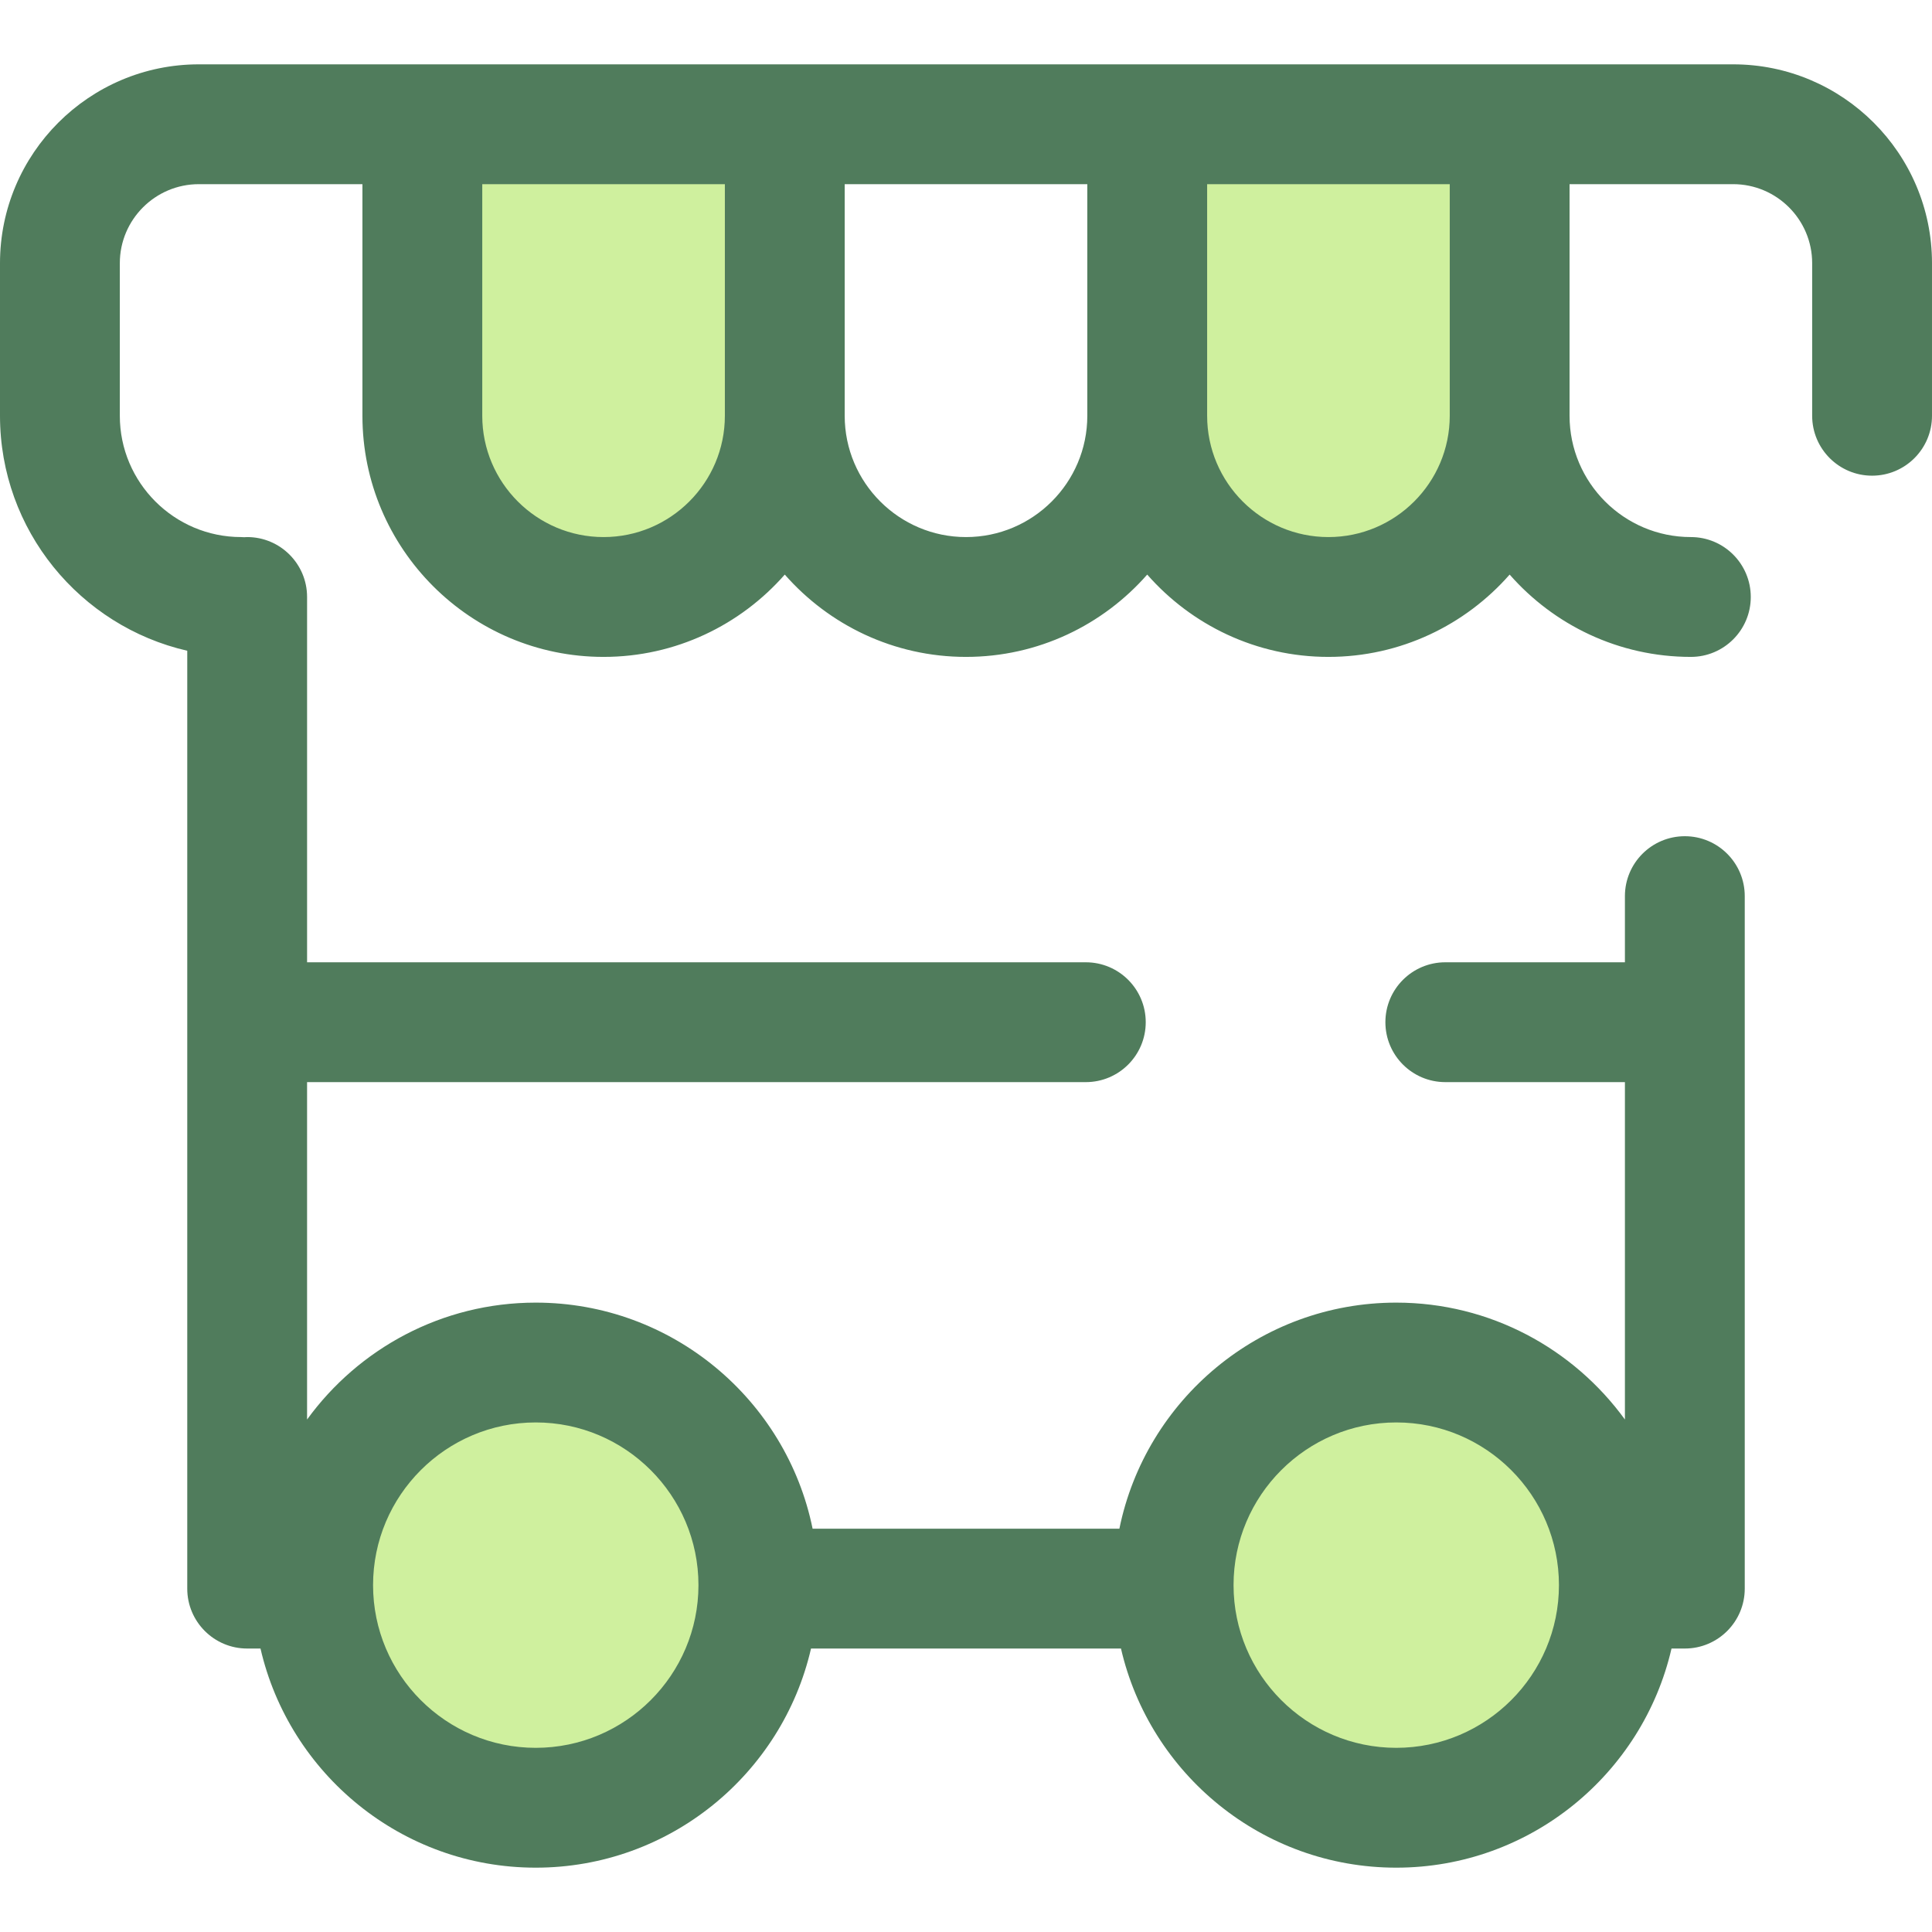
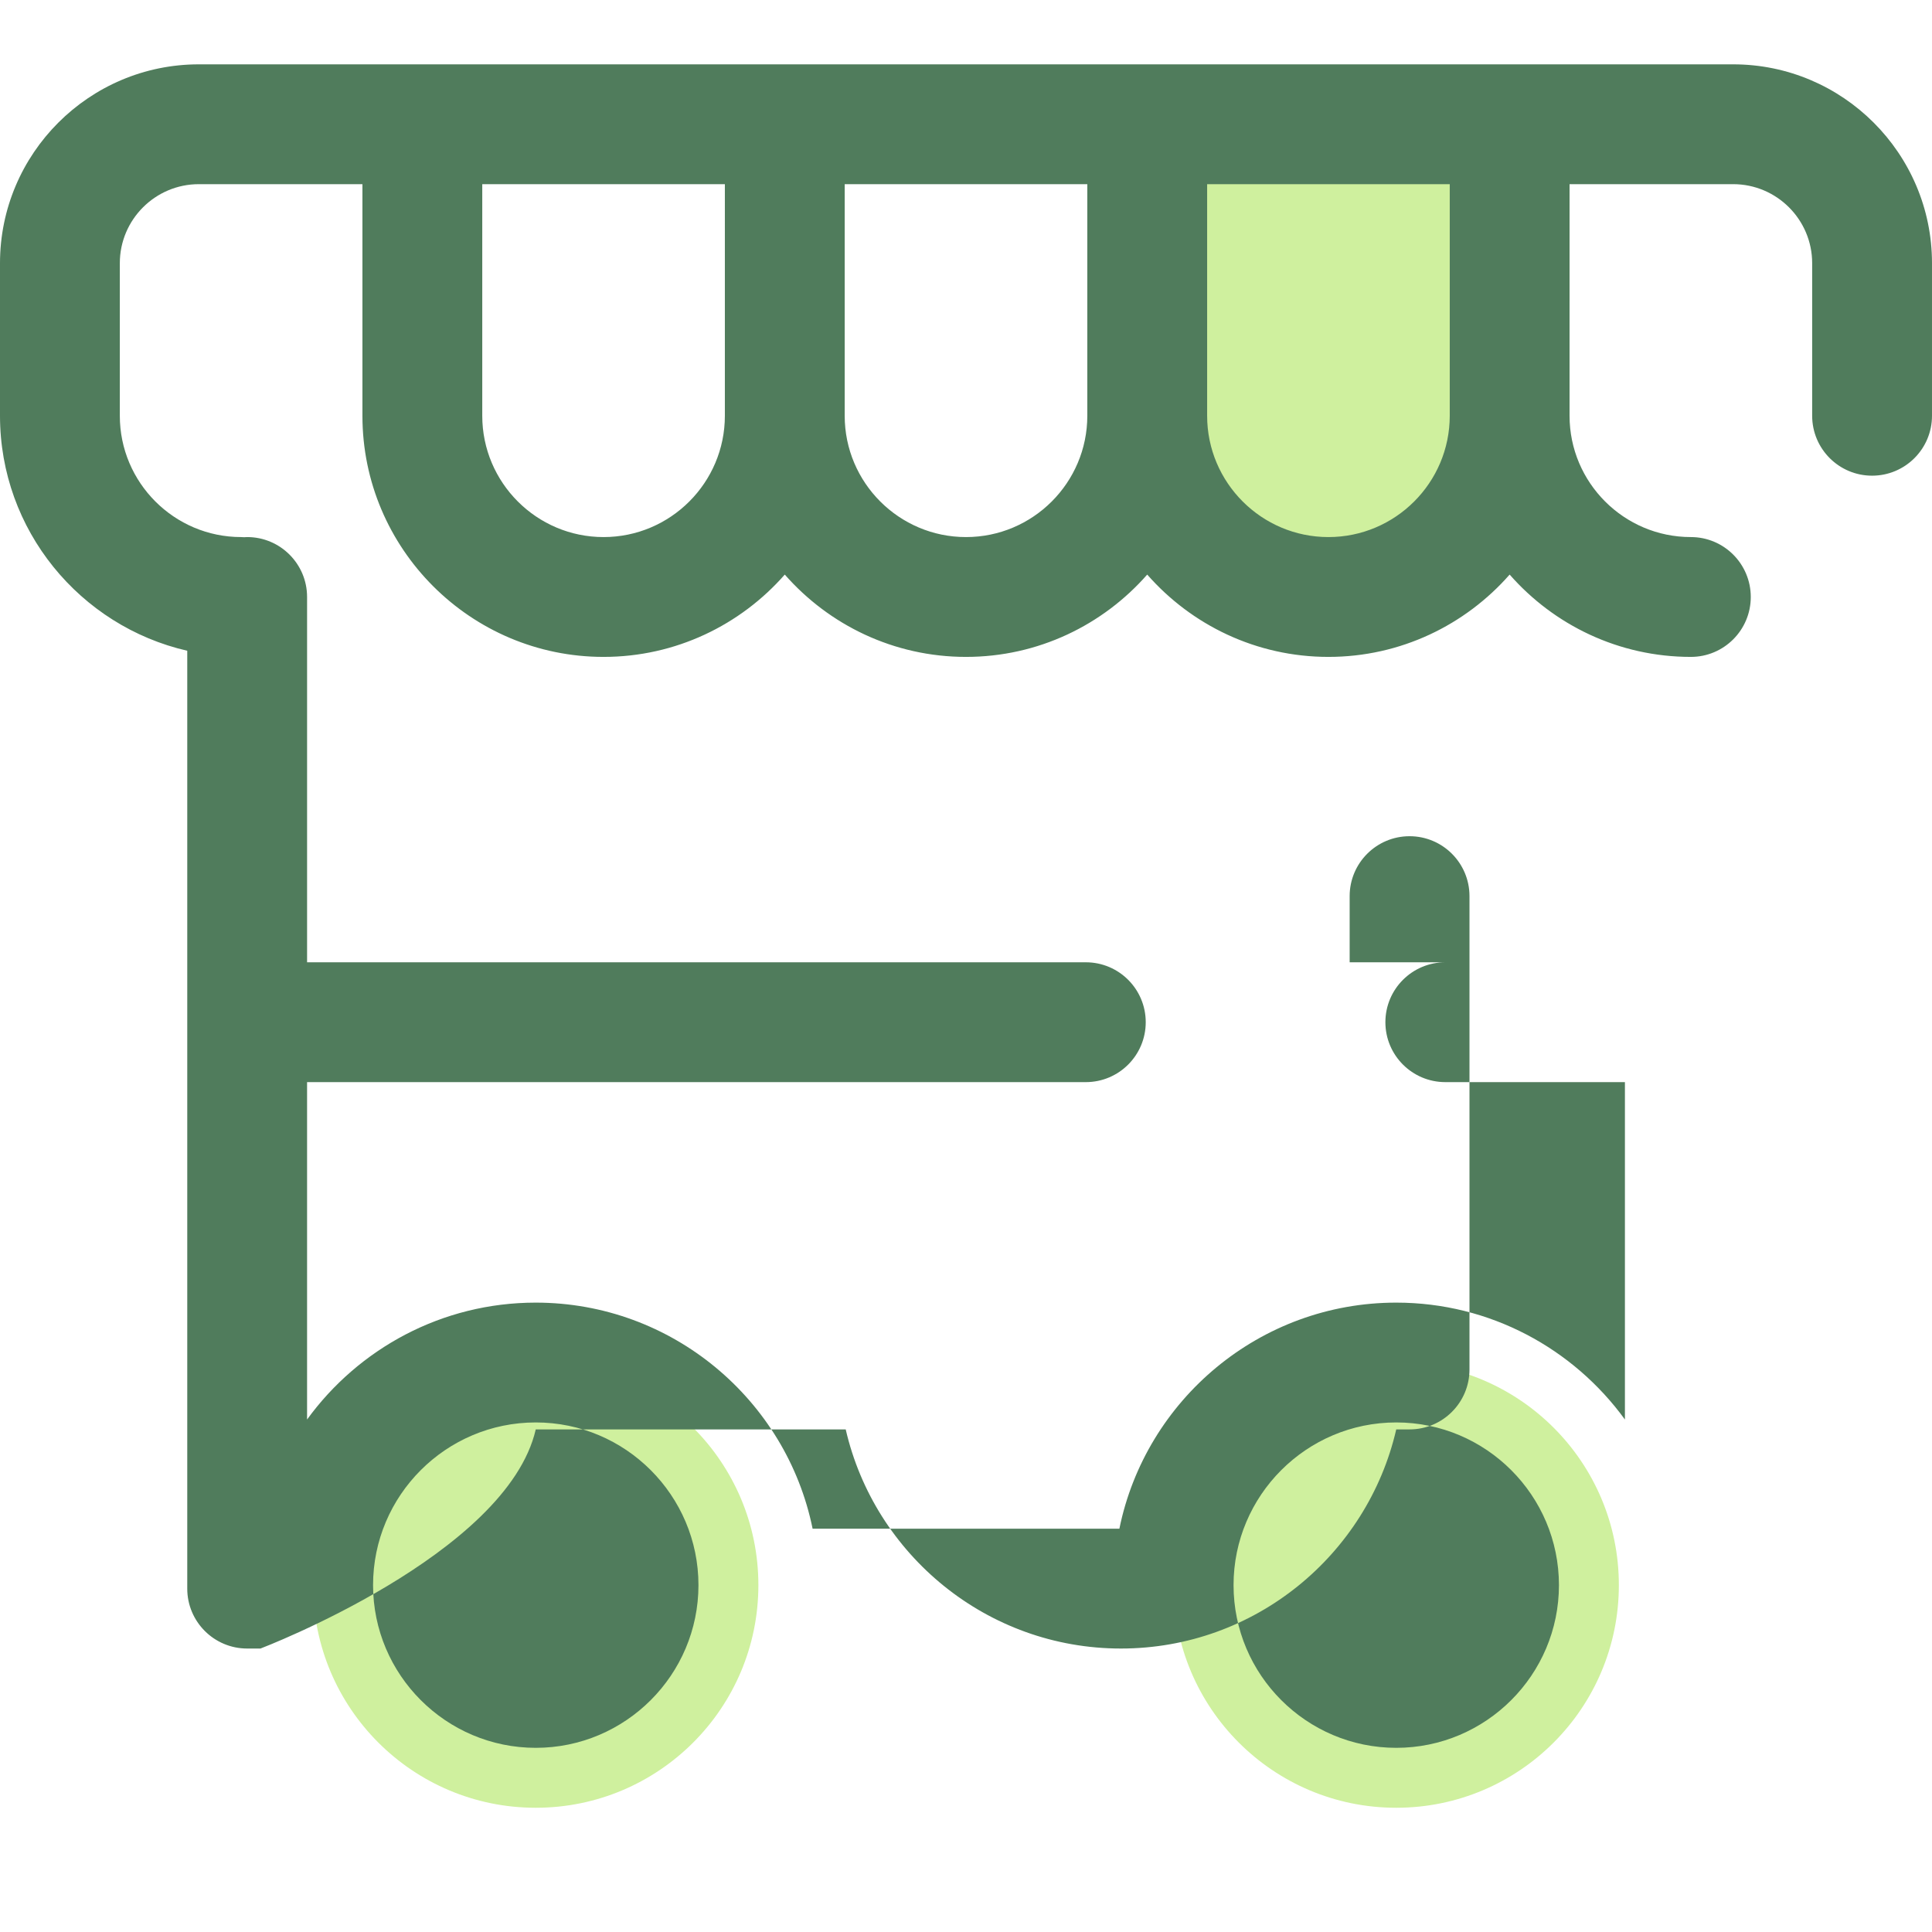
<svg xmlns="http://www.w3.org/2000/svg" height="800px" width="800px" id="Layer_1" viewBox="0 0 511.998 511.998" xml:space="preserve">
  <g>
-     <path style="fill:#CFF09E;" d="M159.951,158.207L159.951,158.207c-26.524,0-48.025-21.501-48.025-48.025V32.928h96.048v77.254  C207.976,136.705,186.474,158.207,159.951,158.207z" />
    <path style="fill:#CFF09E;" d="M352.049,158.207L352.049,158.207c-26.524,0-48.025-21.501-48.025-48.025V32.928h96.048v77.254  C400.072,136.705,378.573,158.207,352.049,158.207z" />
    <circle style="fill:#CFF09E;" cx="141.977" cy="420.073" r="59.001" />
    <circle style="fill:#CFF09E;" cx="370.011" cy="420.073" r="59.001" />
  </g>
-   <path style="fill:#507C5C;" d="M459.302,17.05h-59.23h-96.048h-96.05h-96.048h-59.23C23.64,17.05,0,40.69,0,69.746v40.435 c0,30.326,21.241,55.767,49.624,62.274v98.438v150.105c0,8.769,7.11,15.878,15.878,15.878h3.531 c7.648,33.219,37.439,58.072,72.948,58.072s65.3-24.853,72.948-58.072h82.141c7.648,33.219,37.441,58.072,72.948,58.072 s65.298-24.853,72.948-58.072h3.531c8.768,0,15.878-7.108,15.878-15.878V270.893v-33.41c0-8.769-7.11-15.878-15.878-15.878 c-8.768,0-15.878,7.108-15.878,15.878v17.532H383.02c-8.768,0-15.878,7.108-15.878,15.878c0,8.769,7.11,15.878,15.878,15.878h47.599 v89.415c-13.62-18.753-35.704-30.979-60.602-30.979c-36.164,0-66.421,25.772-73.369,59.916h-81.3 c-6.95-34.142-37.206-59.916-73.369-59.916c-24.898,0-46.982,12.227-60.602,30.98v-89.415h206.375 c8.768,0,15.878-7.108,15.878-15.878s-7.11-15.878-15.878-15.878H81.379v-96.81c0-8.769-7.11-15.878-15.878-15.878 c-0.27,0-0.532,0.027-0.799,0.04c-0.267-0.013-0.529-0.04-0.799-0.04c-17.727,0-32.149-14.422-32.149-32.147V69.746 c0-11.546,9.395-20.941,20.941-20.941h43.352v61.376c0,35.236,28.667,63.903,63.903,63.903c19.125,0,36.303-8.458,48.023-21.816 c11.721,13.358,28.899,21.816,48.025,21.816s36.304-8.458,48.025-21.816c11.721,13.358,28.899,21.816,48.023,21.816 c19.126,0,36.304-8.458,48.025-21.816c11.721,13.358,28.899,21.816,48.023,21.816c8.768,0,15.878-7.108,15.878-15.878 s-7.11-15.878-15.878-15.878c-17.726,0-32.146-14.422-32.146-32.147V48.805h43.352c11.546,0,20.941,9.395,20.941,20.941v40.435 c0,8.769,7.11,15.878,15.878,15.878c8.768,0,15.878-7.108,15.878-15.878V69.746C512,40.69,488.36,17.05,459.302,17.05z  M370.019,376.96c23.775,0,43.116,19.342,43.116,43.116c0,23.774-19.342,43.116-43.116,43.116s-43.117-19.342-43.117-43.116 S346.244,376.96,370.019,376.96z M141.981,376.96c23.775,0,43.117,19.342,43.117,43.116c0,23.774-19.344,43.116-43.117,43.116 s-43.116-19.342-43.116-43.116S118.205,376.96,141.981,376.96z M192.097,110.182c0,17.726-14.42,32.147-32.146,32.147 s-32.147-14.422-32.147-32.147V48.805h64.293V110.182L192.097,110.182z M288.147,110.182c0,17.726-14.422,32.147-32.147,32.147 s-32.147-14.422-32.147-32.147V48.805h64.295L288.147,110.182L288.147,110.182z M384.196,110.182 c0,17.726-14.422,32.147-32.147,32.147c-17.726,0-32.146-14.422-32.146-32.147V48.805h64.293V110.182z" />
+   <path style="fill:#507C5C;" d="M459.302,17.05h-59.23h-96.048h-96.05h-96.048h-59.23C23.64,17.05,0,40.69,0,69.746v40.435 c0,30.326,21.241,55.767,49.624,62.274v98.438v150.105c0,8.769,7.11,15.878,15.878,15.878h3.531 s65.3-24.853,72.948-58.072h82.141c7.648,33.219,37.441,58.072,72.948,58.072 s65.298-24.853,72.948-58.072h3.531c8.768,0,15.878-7.108,15.878-15.878V270.893v-33.41c0-8.769-7.11-15.878-15.878-15.878 c-8.768,0-15.878,7.108-15.878,15.878v17.532H383.02c-8.768,0-15.878,7.108-15.878,15.878c0,8.769,7.11,15.878,15.878,15.878h47.599 v89.415c-13.62-18.753-35.704-30.979-60.602-30.979c-36.164,0-66.421,25.772-73.369,59.916h-81.3 c-6.95-34.142-37.206-59.916-73.369-59.916c-24.898,0-46.982,12.227-60.602,30.98v-89.415h206.375 c8.768,0,15.878-7.108,15.878-15.878s-7.11-15.878-15.878-15.878H81.379v-96.81c0-8.769-7.11-15.878-15.878-15.878 c-0.27,0-0.532,0.027-0.799,0.04c-0.267-0.013-0.529-0.04-0.799-0.04c-17.727,0-32.149-14.422-32.149-32.147V69.746 c0-11.546,9.395-20.941,20.941-20.941h43.352v61.376c0,35.236,28.667,63.903,63.903,63.903c19.125,0,36.303-8.458,48.023-21.816 c11.721,13.358,28.899,21.816,48.025,21.816s36.304-8.458,48.025-21.816c11.721,13.358,28.899,21.816,48.023,21.816 c19.126,0,36.304-8.458,48.025-21.816c11.721,13.358,28.899,21.816,48.023,21.816c8.768,0,15.878-7.108,15.878-15.878 s-7.11-15.878-15.878-15.878c-17.726,0-32.146-14.422-32.146-32.147V48.805h43.352c11.546,0,20.941,9.395,20.941,20.941v40.435 c0,8.769,7.11,15.878,15.878,15.878c8.768,0,15.878-7.108,15.878-15.878V69.746C512,40.69,488.36,17.05,459.302,17.05z  M370.019,376.96c23.775,0,43.116,19.342,43.116,43.116c0,23.774-19.342,43.116-43.116,43.116s-43.117-19.342-43.117-43.116 S346.244,376.96,370.019,376.96z M141.981,376.96c23.775,0,43.117,19.342,43.117,43.116c0,23.774-19.344,43.116-43.117,43.116 s-43.116-19.342-43.116-43.116S118.205,376.96,141.981,376.96z M192.097,110.182c0,17.726-14.42,32.147-32.146,32.147 s-32.147-14.422-32.147-32.147V48.805h64.293V110.182L192.097,110.182z M288.147,110.182c0,17.726-14.422,32.147-32.147,32.147 s-32.147-14.422-32.147-32.147V48.805h64.295L288.147,110.182L288.147,110.182z M384.196,110.182 c0,17.726-14.422,32.147-32.147,32.147c-17.726,0-32.146-14.422-32.146-32.147V48.805h64.293V110.182z" />
</svg>